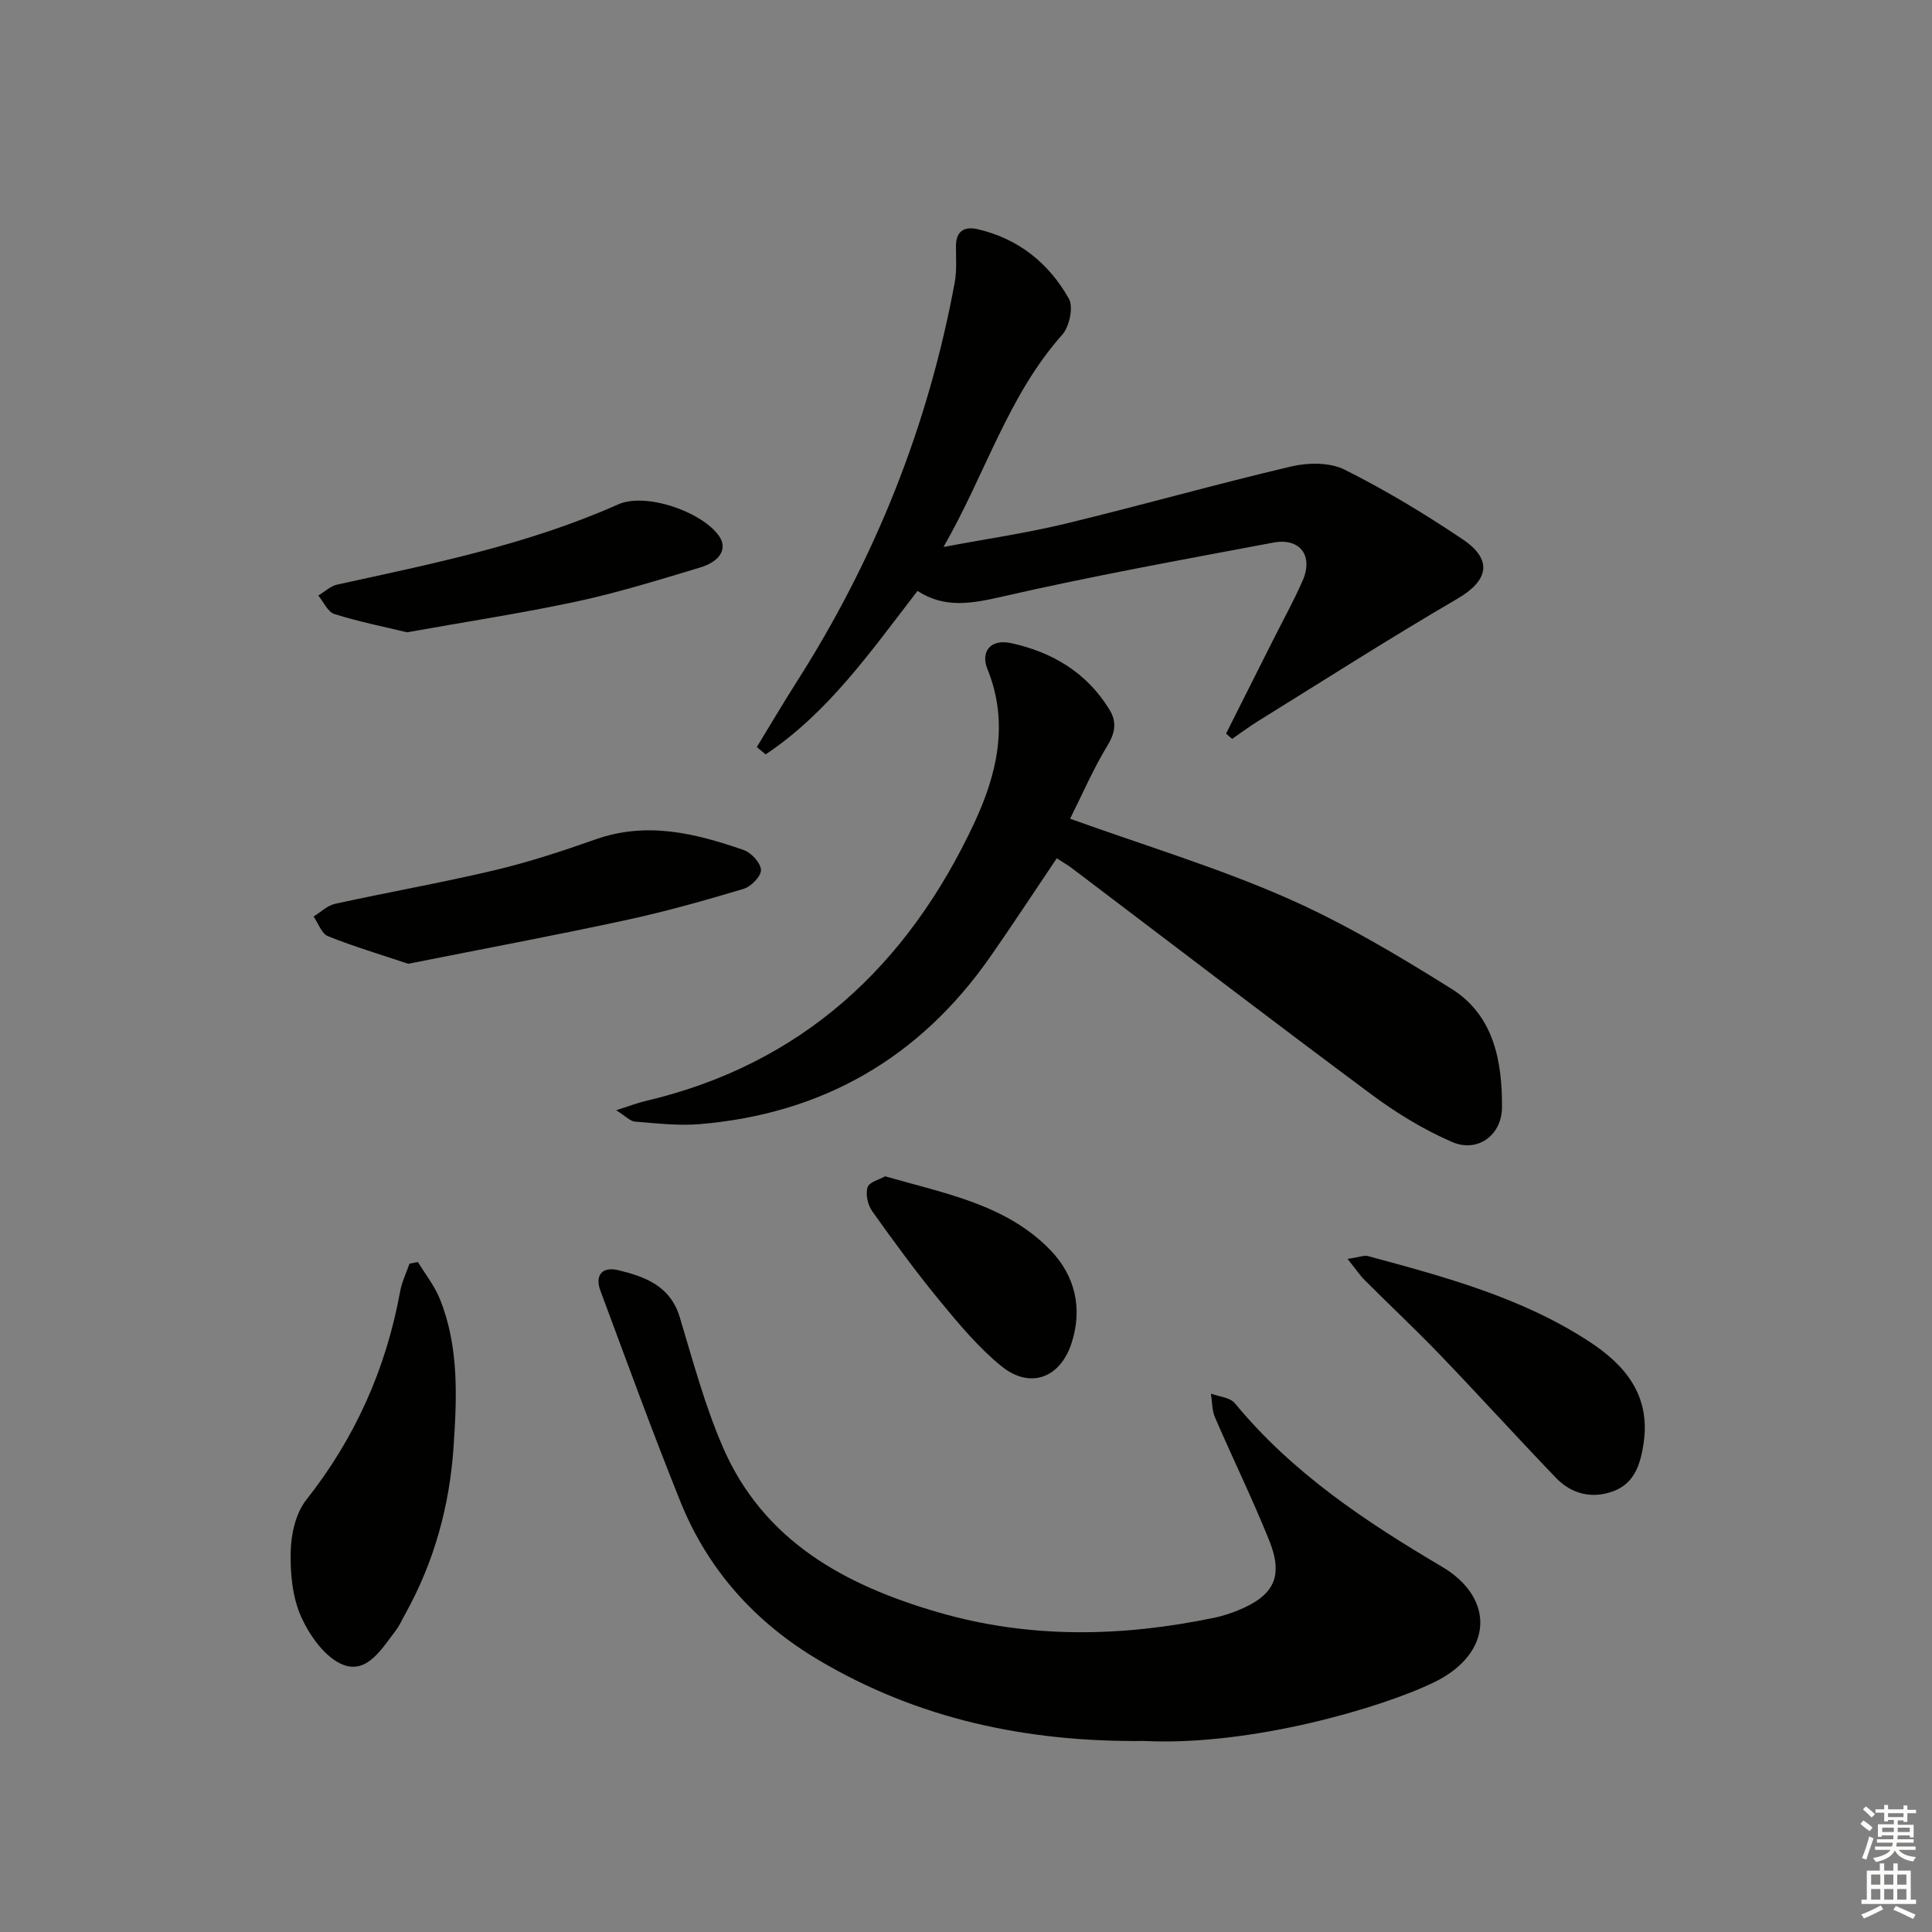
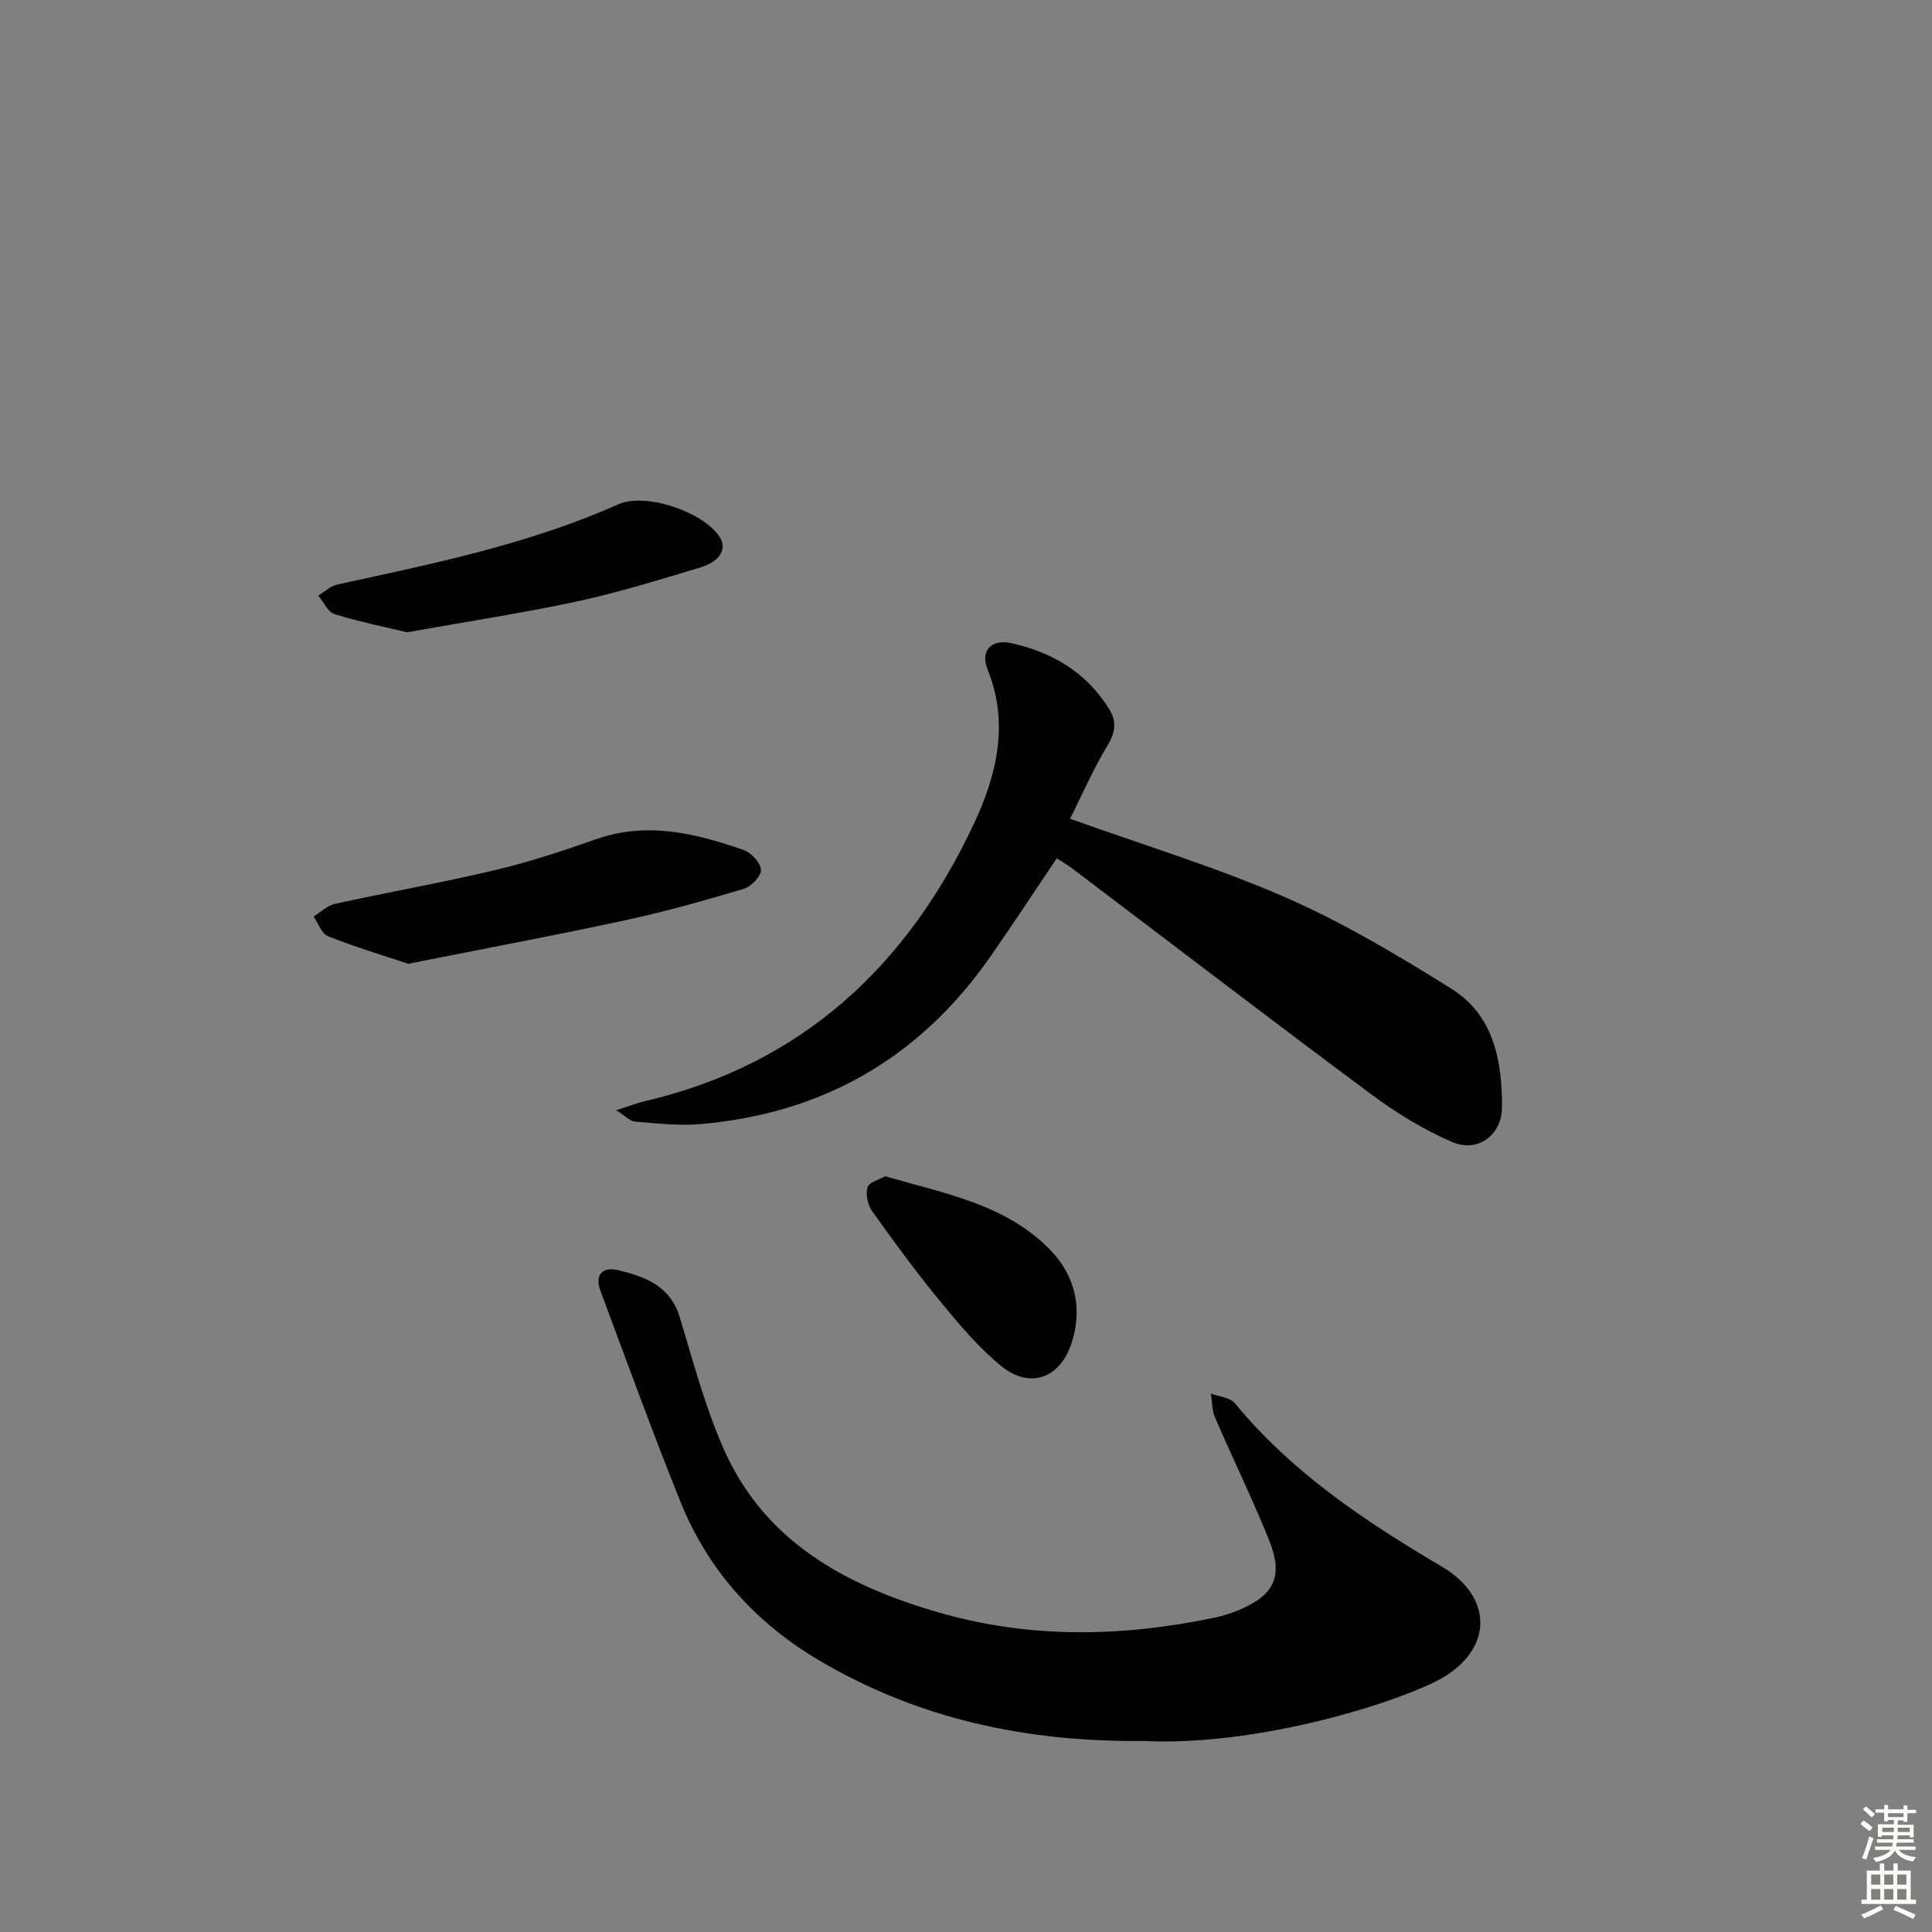
<svg xmlns="http://www.w3.org/2000/svg" enable-background="new 0 0 400 400" viewBox="0 0 400 400">
  <rect x="0" y="0" width="400" height="400" fill="#808080" stroke="none" />
  <g fill="#010100">
    <path d="m236.86 360.45c-24.49.25-46.8-4.6-67.24-16.67-13.14-7.76-23.01-18.64-28.73-32.84-5.82-14.45-11.14-29.11-16.58-43.71-1.23-3.31.47-5.04 3.72-4.25 5.55 1.35 10.75 3.26 12.7 9.72 2.73 9.04 5.18 18.25 8.92 26.89 8.45 19.51 25.31 28.63 44.66 34.24 18.98 5.5 38.07 5.08 57.22 1.08 1.61-.34 3.21-.86 4.74-1.48 7.52-3.06 9.51-7.02 6.5-14.52-3.46-8.6-7.55-16.94-11.22-25.46-.64-1.48-.58-3.27-.84-4.92 1.68.64 3.96.79 4.96 2 11.85 14.39 26.98 24.46 42.83 33.81 11.27 6.65 10.47 18.09-1.53 23.93-10.89 5.31-38.01 13.27-60.11 12.18z" />
    <path d="m218.79 177.7c-4.76 7.06-9.2 13.85-13.84 20.49-14.61 20.89-34.7 32.42-60.08 34.55-4.43.37-8.94-.17-13.4-.52-1-.08-1.92-1.12-3.9-2.36 2.84-.9 4.33-1.49 5.89-1.86 32.55-7.59 54.43-28.05 68.25-57.6 4.65-9.95 7.27-20.68 2.74-31.84-1.51-3.73.72-6.3 4.82-5.42 8.56 1.84 15.75 6.11 20.45 13.81 1.49 2.44 1.22 4.69-.4 7.35-2.96 4.87-5.24 10.16-7.77 15.21 15.49 5.57 30.43 10.08 44.63 16.3 11.92 5.22 23.26 11.98 34.33 18.91 8.76 5.48 10.52 14.95 10.46 24.57-.04 5.75-5.05 9.45-10.37 7.13-5.86-2.55-11.47-5.97-16.61-9.79-20.82-15.47-41.41-31.25-62.1-46.91-.78-.59-1.64-1.08-3.1-2.02z" />
-     <path d="m156.69 154.67c2.72-4.45 5.36-8.95 8.16-13.35 16.3-25.51 27.33-53.1 32.82-82.88.45-2.43.24-4.98.25-7.48.01-3.15 1.75-4.14 4.52-3.5 8.43 1.95 14.73 7.05 18.86 14.38.98 1.75.11 5.8-1.39 7.48-11.21 12.59-15.83 28.69-24.57 43.93 9.17-1.73 17.31-2.91 25.27-4.83 15.62-3.78 31.1-8.17 46.75-11.85 3.49-.82 7.99-.86 11.05.68 8.44 4.22 16.58 9.14 24.42 14.41 6.35 4.28 5.32 8.57-1.14 12.33-13.9 8.1-27.47 16.79-41.16 25.27-1.86 1.15-3.62 2.47-5.43 3.72-.42-.36-.84-.73-1.26-1.09 3.21-6.39 6.43-12.79 9.64-19.18 2.09-4.16 4.35-8.24 6.22-12.5 2.26-5.17-.55-8.91-6.08-7.87-18.74 3.53-37.53 6.92-56.11 11.18-6.3 1.44-11.94 2.49-17.55-1.18-9.62 12.47-18.46 25.19-31.44 33.85-.61-.51-1.22-1.02-1.83-1.52z" />
-     <path d="m86.53 261.29c1.54 2.56 3.47 4.96 4.56 7.7 3.95 9.86 3.51 20.26 2.82 30.53-.82 12.19-4 23.85-10 34.62-.65 1.16-1.18 2.41-1.99 3.46-2.83 3.69-5.88 8.97-10.83 7.09-3.7-1.41-6.96-6-8.73-9.93-1.84-4.08-2.29-9.08-2.17-13.65.09-3.59 1.06-7.84 3.21-10.56 10.12-12.83 16.52-27.15 19.44-43.15.36-1.98 1.28-3.85 1.94-5.77.59-.11 1.17-.23 1.75-.34z" />
    <path d="m84.52 199.54c-5.58-1.87-11.2-3.54-16.62-5.71-1.32-.53-2-2.67-2.98-4.07 1.47-.9 2.84-2.28 4.44-2.63 11.01-2.42 22.13-4.37 33.09-6.97 7.08-1.68 14.03-3.97 20.9-6.39 10.6-3.74 20.66-1.24 30.63 2.22 1.57.55 3.52 2.67 3.57 4.12.04 1.31-2.05 3.46-3.6 3.92-8.08 2.42-16.21 4.71-24.45 6.49-14.73 3.18-29.54 5.94-44.98 9.02z" />
-     <path d="m279 260.64c2.39-.34 3.41-.8 4.26-.57 15.86 4.29 31.77 8.55 45.73 17.66 7.47 4.87 12.75 11.12 11.31 21.02-.64 4.37-1.87 8.33-6.25 9.98-4.37 1.64-8.65.64-11.92-2.77-8.05-8.39-15.87-17-23.92-25.39-5.06-5.27-10.4-10.26-15.56-15.43-1.1-1.08-1.96-2.39-3.65-4.5z" />
    <path d="m84.28 130.91c-4.86-1.17-10.04-2.2-15.04-3.78-1.38-.43-2.24-2.51-3.34-3.83 1.3-.78 2.52-1.96 3.92-2.27 19.74-4.32 39.54-8.3 58.16-16.6 5.62-2.51 17.14 1.4 20.82 6.44 1.88 2.58.48 5.33-3.92 6.65-8.4 2.52-16.81 5.14-25.37 6.99-11.49 2.46-23.12 4.23-35.23 6.4z" />
    <path d="m183.26 243.54c12.49 3.6 25.05 5.83 34.18 15.25 5.16 5.32 6.77 12.13 4.39 19.36-2.38 7.22-8.61 9.48-14.49 4.71-4.72-3.83-8.73-8.64-12.63-13.37-4.97-6.03-9.59-12.35-14.13-18.72-.92-1.29-1.41-3.51-.96-4.95.33-1.09 2.48-1.61 3.64-2.28z" />
  </g>
  <path d="m385.2 377.6.6-.7c.6.4 1.3.9 1.9 1.5l-.6.7c-.8-.5-1.4-1-1.9-1.5zm.3 7.1c.6-1.4 1.1-2.9 1.5-4.5.3.1.6.3.9.4-.5 1.4-1 2.9-1.5 4.4zm.2-10.1.6-.6c.7.5 1.3 1.1 1.9 1.6l-.7.7c-.6-.6-1.2-1.2-1.8-1.7zm8.4-.8h.8v.9h1.8v.7h-1.8v1.8h-.8v-.3h-1.2v.9h3.3v2.6h-.8v-.4h-2.5c0 .3 0 .6-.1.8h3.4v.7h-3.5c0 .3-.1.6-.1.8h4v.7h-3.5c.7.9 1.9 1.3 3.6 1.5-.2.2-.4.5-.6.9-1.9-.3-3.2-1.1-3.8-2.3-.5 1.1-1.8 2-3.9 2.4-.2-.3-.4-.5-.6-.8 1.9-.4 3.1-.9 3.6-1.7h-3.2v-.7h3.5c.1-.2.1-.5.2-.8h-3.3v-.7h3.4c0-.2 0-.5 0-.8h-2.4v.3h-.8v-2.6h3.3v-.9h-1.2v.3h-.8v-1.8h-1.8v-.7h1.8v-.9h.8v.9h3.2zm-4.4 5.5h2.4c0-.3 0-.6 0-.9h-2.4zm1.2-3.1h3.2v-.8h-3.2zm4.4 2.2h-2.4v.9h2.5v-.9z" fill="#fbfcfa" />
  <path d="m389.2 385.8h.9v1.5h1.9v-1.5h.9v1.5h2.7v6h1.1v.9h-11.3v-.9h1.1v-6h2.7zm.2 8.7.5.8c-1.2.6-2.5 1.3-4 1.9-.2-.3-.3-.6-.6-.8 1.6-.6 3-1.3 4.1-1.9zm-2-4.3h1.9v-2.1h-1.9zm0 3.1h1.9v-2.2h-1.9zm2.7-3.1h1.9v-2.1h-1.9zm0 3.1h1.9v-2.2h-1.9zm2.4 1.3c1.4.6 2.7 1.2 4.1 1.8l-.5.9c-1.5-.7-2.8-1.4-4.1-1.9zm2.2-6.5h-1.9v2.1h1.9zm-1.9 5.2h1.9v-2.2h-1.9z" fill="#fbfcfa" />
</svg>